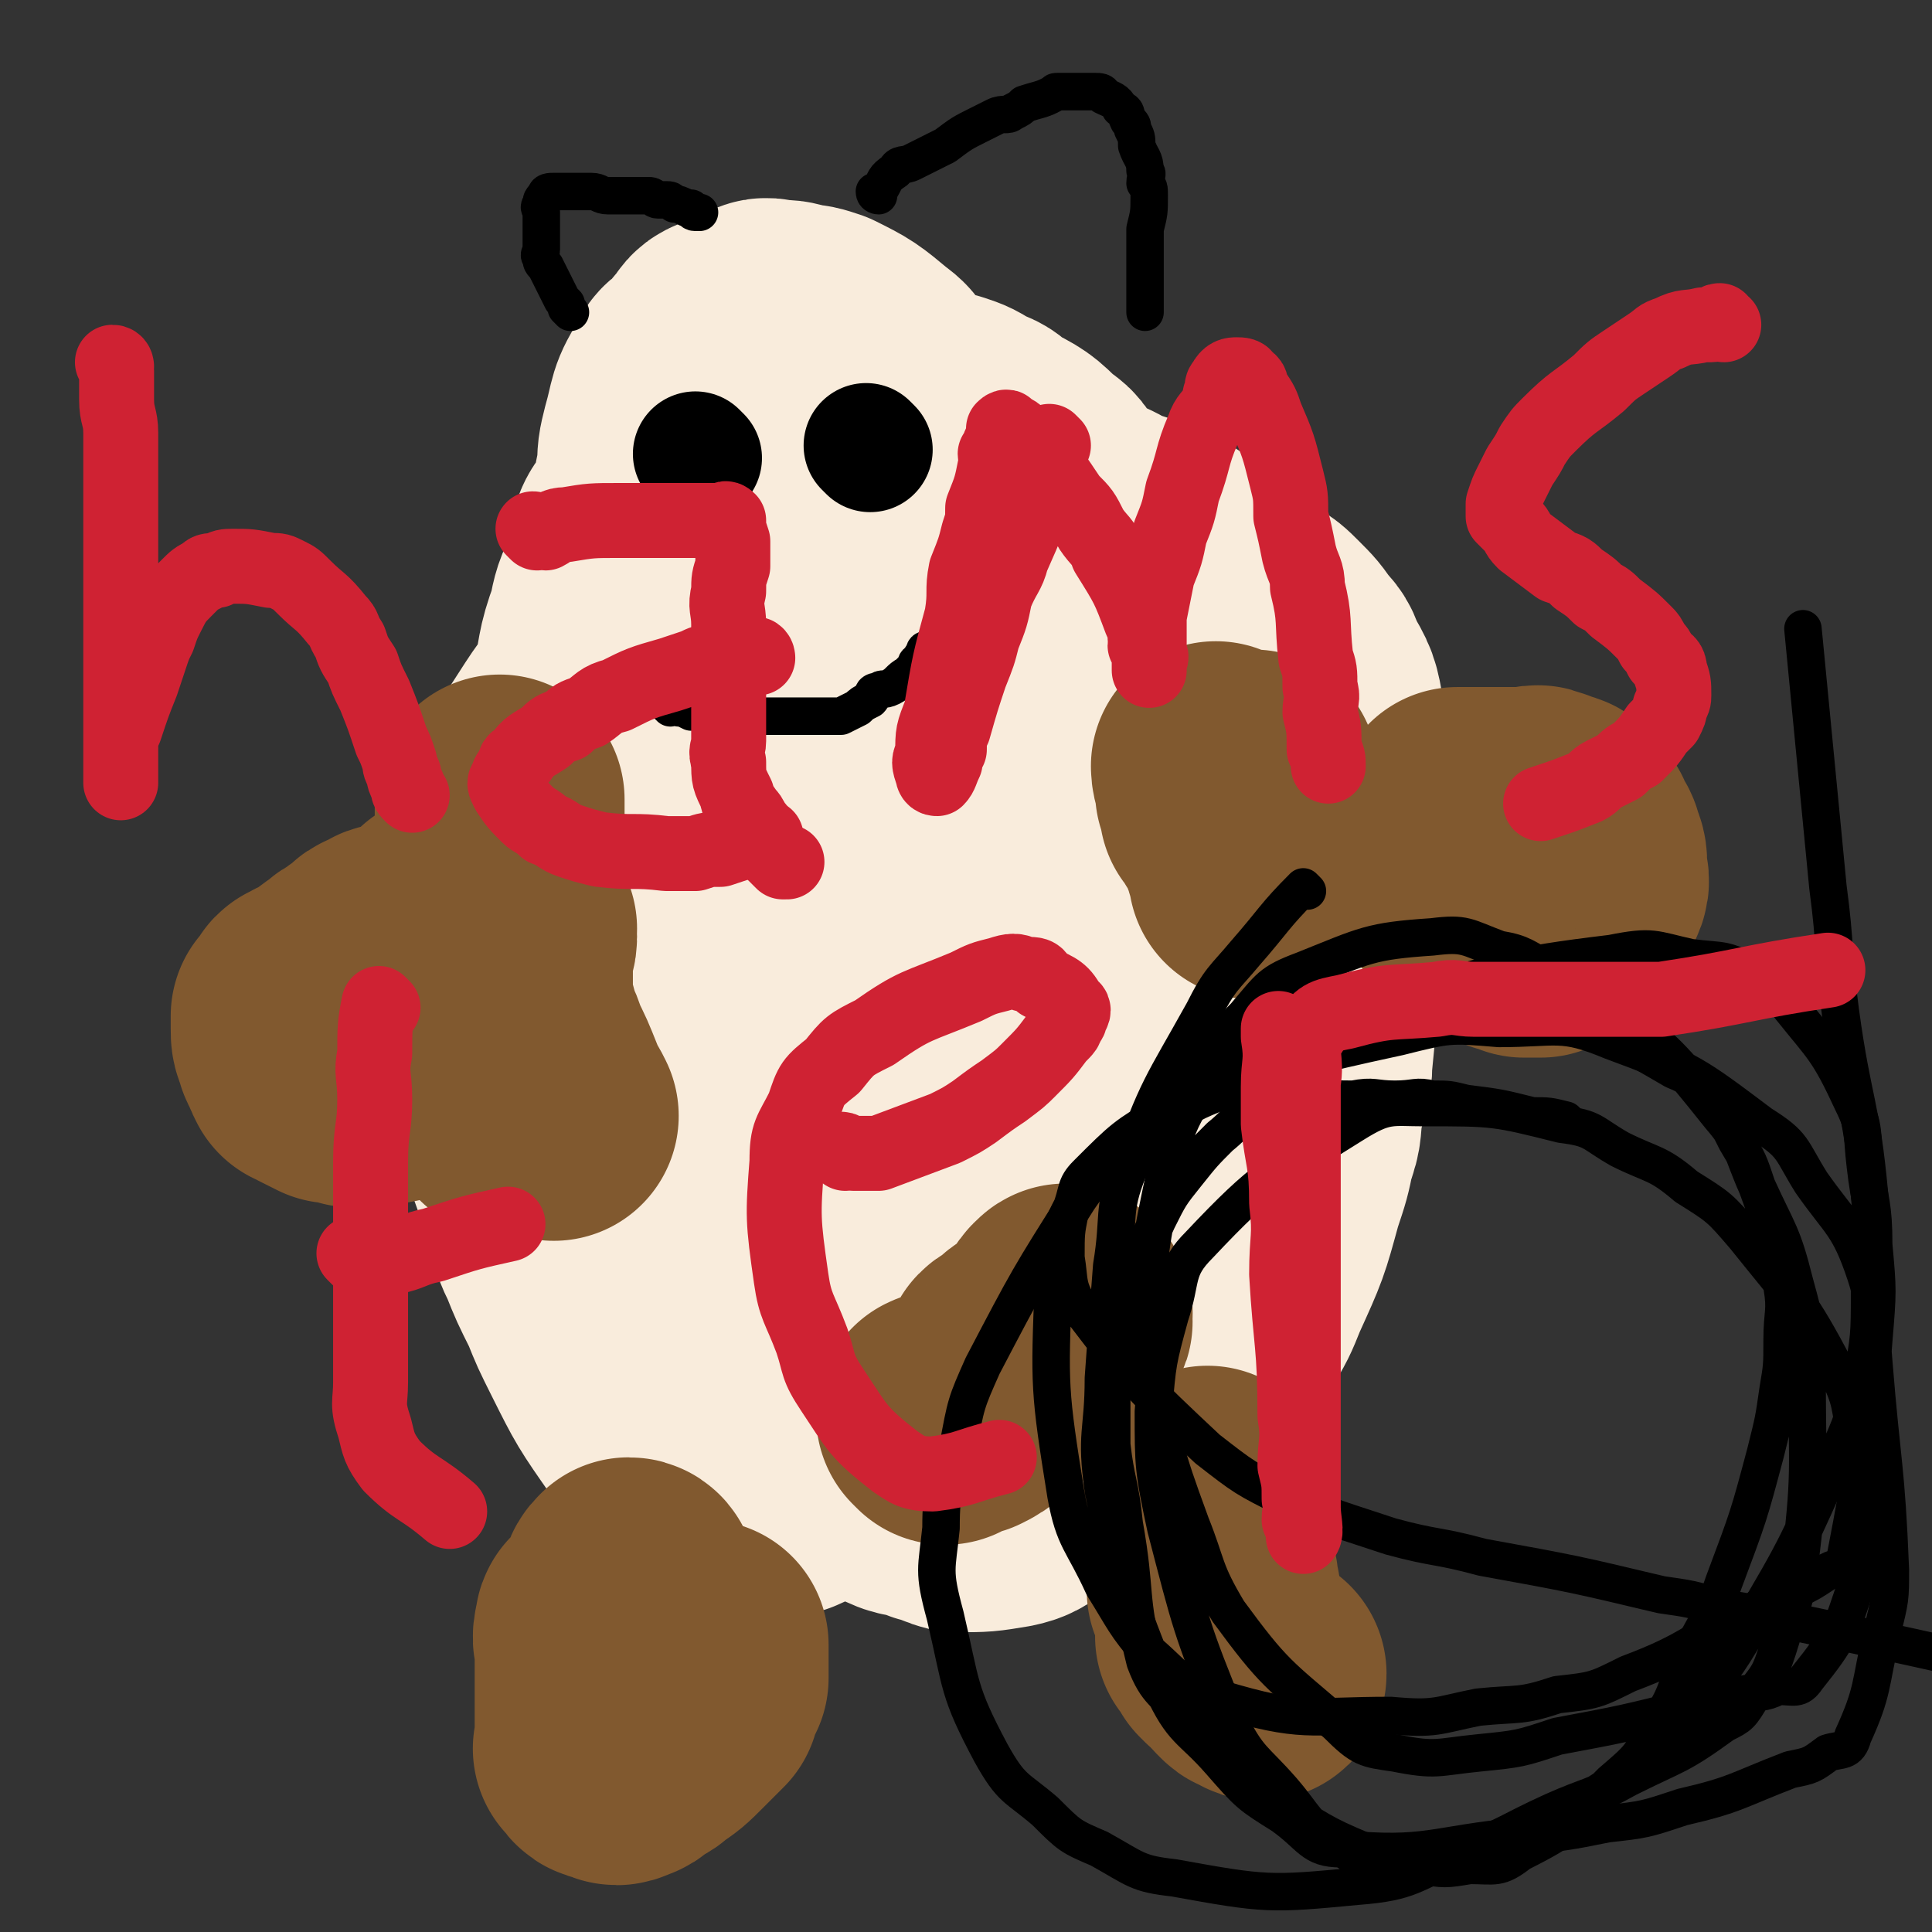
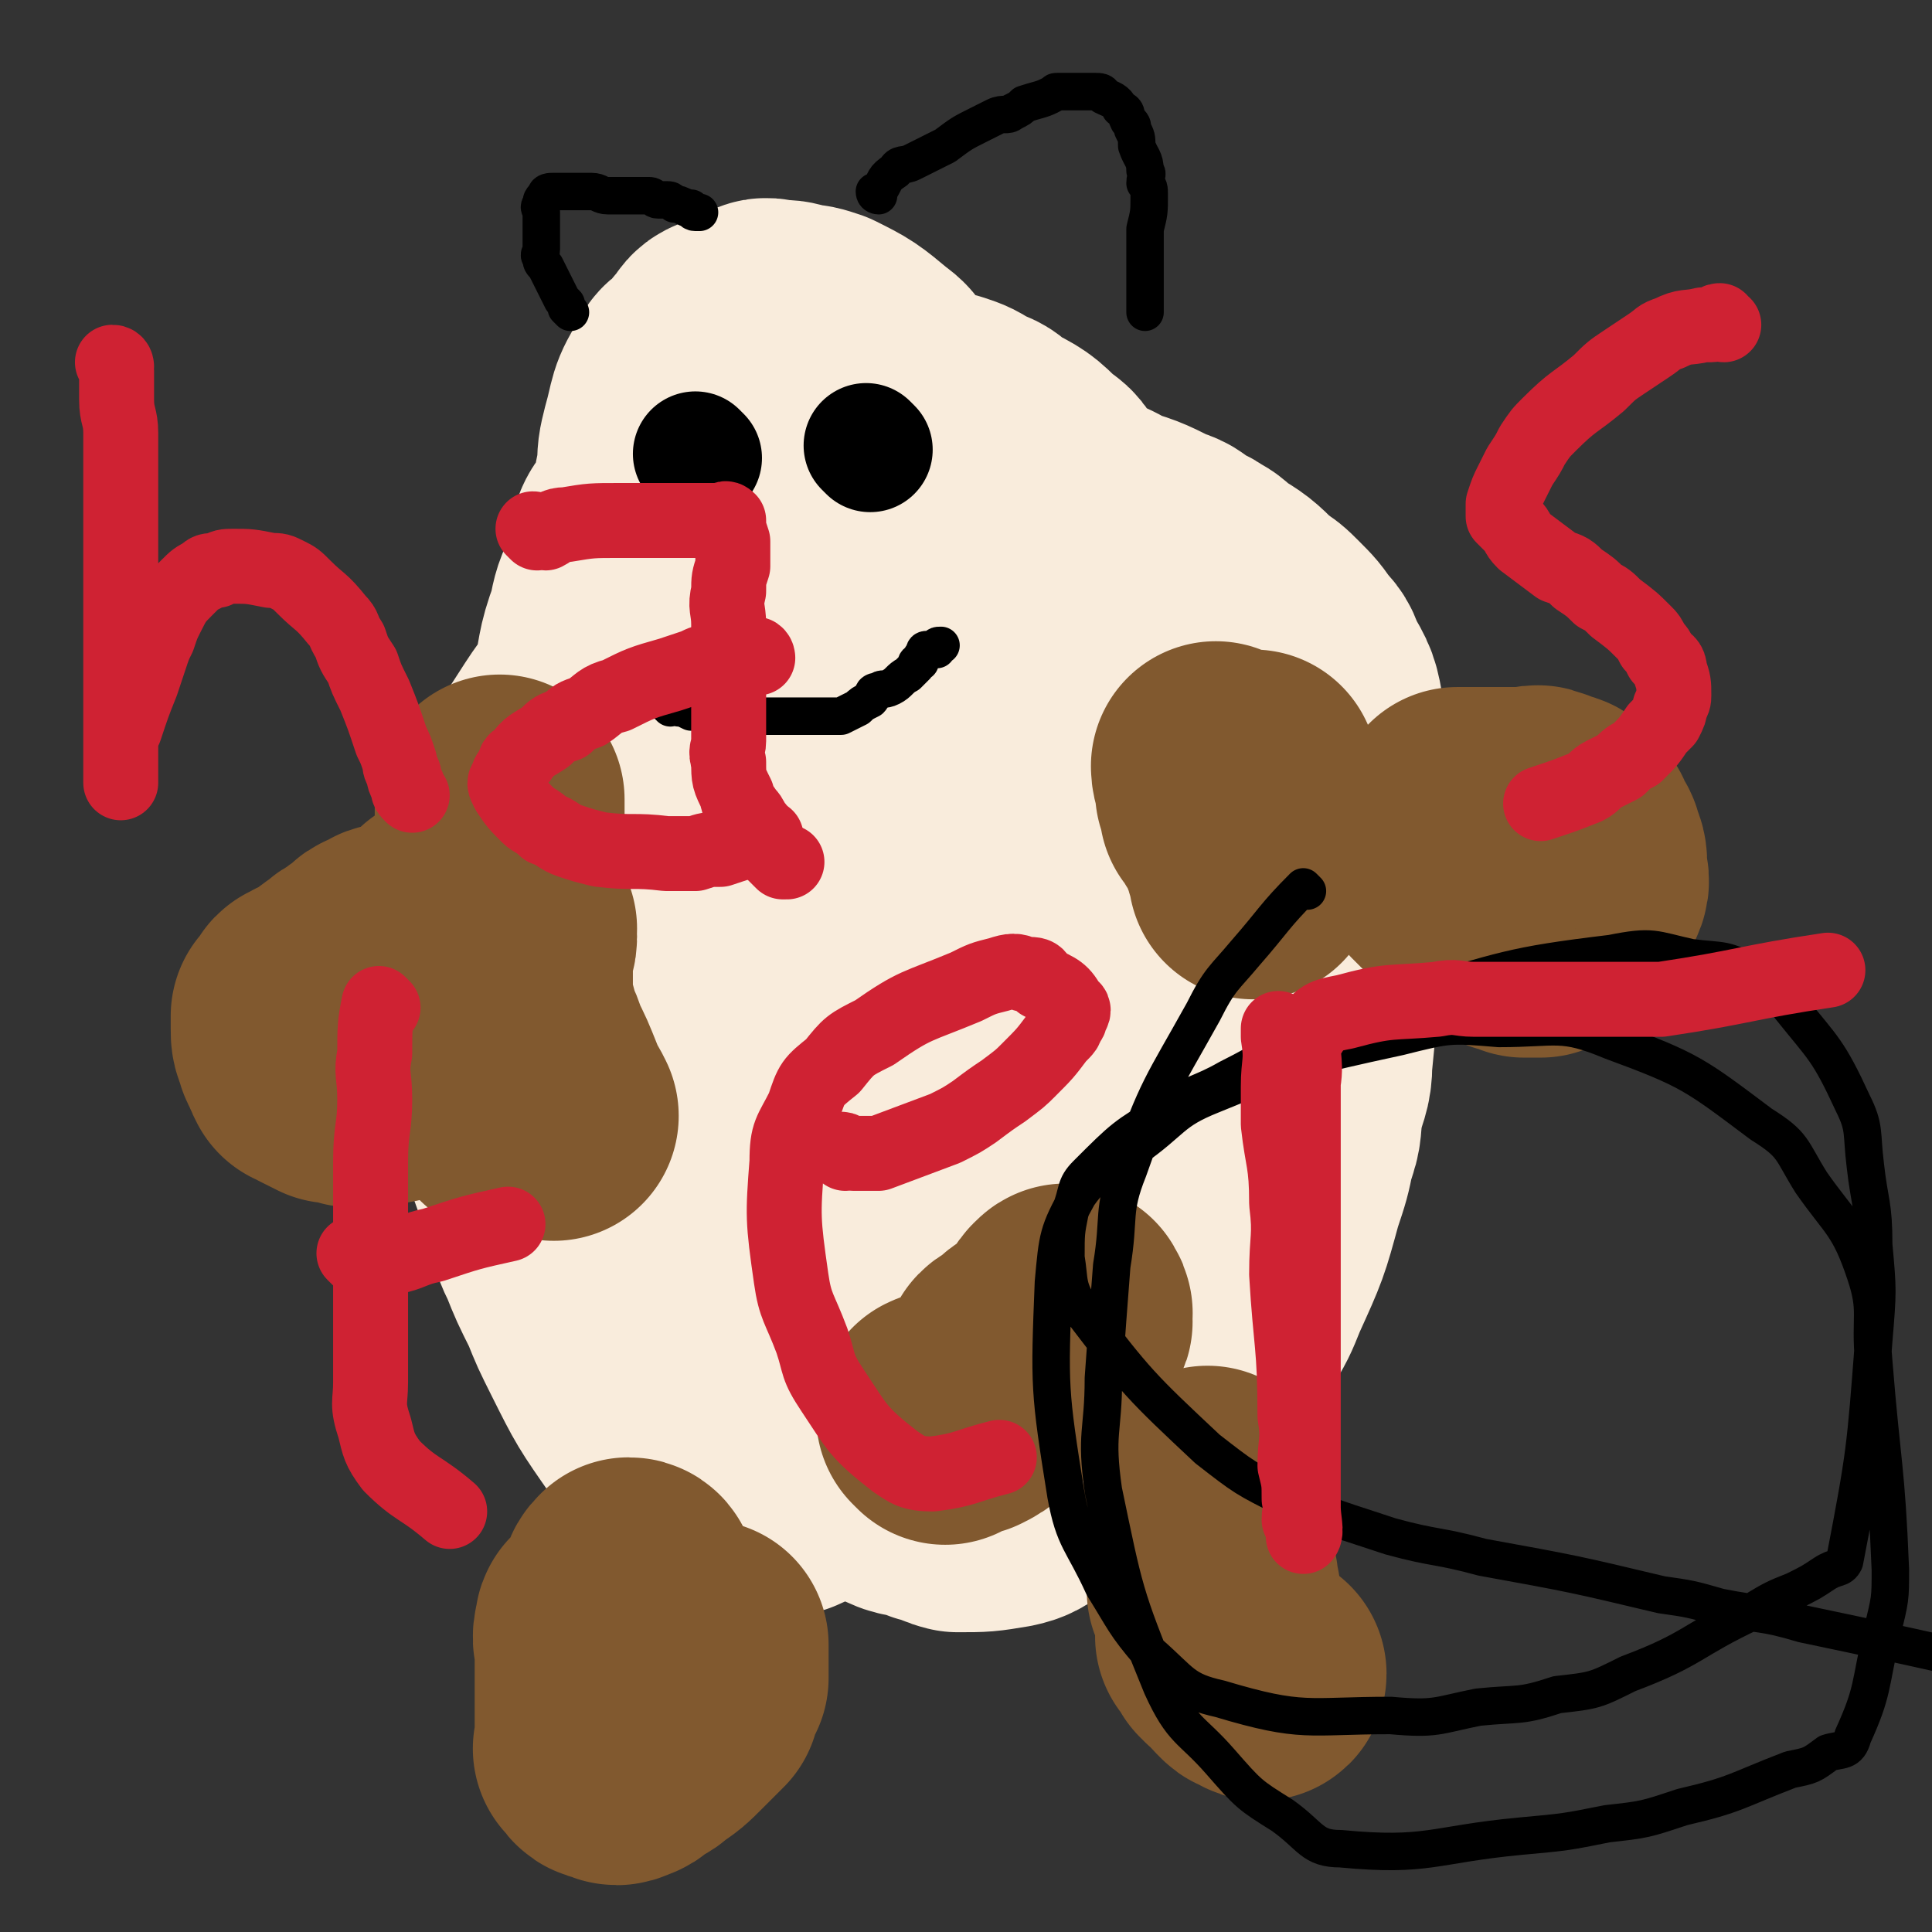
<svg xmlns="http://www.w3.org/2000/svg" viewBox="0 0 464 464" version="1.1">
  <rect x="0" y="0" width="464" height="464" fill="#333333" stroke="none" />
  <g fill="none" stroke="#F9ECDC" stroke-width="60" stroke-linecap="round" stroke-linejoin="round">
    <path d="M188,217c0,0 -1,-1 -1,-1 " />
    <path d="M260,141c0,0 0,-1 -1,-1 -5,2 -5,3 -10,5 " />
    <path d="M203,183c0,0 0,-1 -1,-1 -1,0 -1,1 -2,2 -5,2 -5,1 -9,4 -4,1 -4,2 -6,4 -4,2 -4,2 -6,5 -4,3 -4,3 -6,7 -7,8 -7,8 -12,18 -3,4 -2,5 -4,10 -3,4 -3,4 -5,9 -3,4 -3,4 -4,9 -3,8 -4,8 -3,17 0,6 2,6 6,12 2,4 2,4 6,9 2,3 2,3 6,6 6,4 6,4 13,7 3,1 4,1 8,2 5,0 5,0 10,0 5,-1 5,-1 10,-1 10,-2 10,-2 20,-4 6,-2 6,-2 12,-4 7,-2 7,-2 12,-4 6,-3 7,-3 11,-7 9,-8 9,-9 16,-18 4,-5 3,-5 5,-10 3,-5 3,-5 4,-9 2,-5 2,-5 2,-9 1,-10 1,-10 0,-19 0,-5 0,-5 -1,-10 -1,-4 -1,-4 -3,-8 -3,-8 -2,-8 -6,-15 -1,-4 -1,-4 -4,-7 -3,-5 -3,-5 -7,-8 -3,-4 -3,-4 -8,-7 -6,-5 -6,-5 -14,-9 -2,-2 -3,-1 -6,-2 -2,-1 -2,-2 -5,-2 -2,-1 -2,-1 -4,0 -7,0 -7,0 -12,2 -5,1 -5,1 -8,3 -5,2 -5,1 -9,4 -5,3 -5,3 -8,7 -8,7 -8,7 -14,15 -4,4 -4,5 -6,10 -3,5 -3,5 -4,10 -2,5 -3,5 -3,10 -2,11 -2,11 -2,22 -1,6 0,6 1,13 1,6 1,6 3,12 1,5 0,5 3,11 3,8 4,8 9,16 2,3 2,3 5,6 2,2 2,2 5,4 3,2 3,2 7,3 10,0 10,0 21,-2 5,-1 5,-2 11,-4 7,-4 7,-3 13,-7 7,-4 8,-4 13,-9 12,-11 12,-11 22,-22 6,-6 5,-7 9,-13 4,-7 4,-7 7,-14 3,-7 3,-7 5,-13 4,-12 5,-12 7,-24 1,-5 1,-5 0,-10 0,-5 1,-5 -1,-10 -1,-5 -1,-5 -4,-10 -3,-7 -3,-8 -8,-14 -2,-3 -2,-3 -5,-6 -2,-3 -2,-3 -6,-5 -3,-3 -3,-3 -8,-5 -8,-5 -8,-5 -18,-8 -3,-2 -3,-2 -7,-2 -3,-1 -3,0 -7,0 -4,0 -4,-1 -7,0 -11,1 -11,0 -21,3 -6,1 -6,1 -10,4 -6,2 -6,2 -11,6 -5,3 -6,3 -9,7 -10,10 -10,10 -17,21 -4,5 -4,5 -6,11 -3,5 -3,5 -5,11 -3,5 -3,5 -4,11 -3,10 -4,10 -5,21 -1,5 0,5 0,10 0,5 -1,5 0,10 0,4 0,4 2,9 3,10 2,10 7,20 2,4 3,4 6,8 3,3 2,4 6,7 6,5 6,5 14,9 4,2 4,2 10,3 6,0 6,0 13,0 6,-1 6,-1 12,-2 13,-4 13,-4 26,-9 7,-3 7,-3 13,-7 6,-4 6,-4 11,-8 5,-4 6,-4 9,-8 7,-8 7,-8 12,-17 3,-4 2,-5 3,-9 2,-5 2,-5 2,-10 1,-6 1,-6 -1,-11 -2,-11 -2,-11 -6,-22 -1,-5 -1,-5 -3,-9 -1,-5 -2,-5 -4,-9 -2,-5 -1,-5 -4,-9 -4,-8 -4,-9 -10,-16 -2,-4 -3,-4 -7,-7 -3,-3 -3,-3 -7,-5 -2,-2 -2,-3 -6,-4 -4,-2 -4,-2 -10,-3 -2,-1 -3,-1 -5,0 -4,1 -4,1 -7,3 -5,2 -6,1 -10,4 -11,8 -11,8 -20,18 -5,5 -5,6 -8,12 -4,6 -4,6 -7,13 -3,6 -3,6 -5,12 -3,10 -4,10 -5,21 -1,5 0,5 1,10 0,4 0,4 2,8 1,3 1,4 4,7 3,4 3,5 9,7 5,1 6,0 13,-1 8,-2 8,-3 16,-6 8,-4 8,-4 16,-8 12,-8 13,-8 24,-16 5,-4 5,-4 8,-8 3,-3 3,-3 5,-6 2,-3 3,-3 3,-5 2,-5 1,-5 1,-9 1,-1 1,-1 0,-2 0,-2 0,-2 -1,-3 0,-1 0,-1 -2,-1 -4,-1 -4,-1 -9,-1 -3,0 -3,0 -7,1 -3,1 -3,2 -7,4 -3,2 -3,2 -7,5 -6,7 -6,7 -12,15 -3,3 -2,3 -4,7 -2,2 -2,2 -3,5 -2,5 -2,5 -3,11 -1,2 -1,2 0,5 0,2 0,3 2,5 1,2 2,3 5,4 6,2 6,2 13,2 6,-1 6,-2 11,-4 7,-3 7,-4 13,-7 7,-4 7,-4 12,-8 9,-7 9,-7 17,-15 3,-3 3,-4 5,-7 2,-3 2,-3 2,-6 1,-4 2,-4 1,-7 -1,-7 -1,-8 -4,-14 -1,-4 -2,-3 -4,-6 -1,-3 -1,-3 -3,-5 -2,-3 -2,-3 -5,-5 -5,-5 -5,-6 -12,-10 -3,-3 -4,-2 -8,-4 -3,-2 -3,-2 -7,-4 -3,-2 -3,-2 -7,-3 -4,-2 -5,-2 -10,-3 -2,-1 -2,-2 -4,-2 -3,-1 -3,0 -5,0 -4,-1 -3,-2 -6,-2 -7,-1 -7,-1 -13,-1 -4,0 -4,-1 -7,0 -4,0 -4,1 -7,2 -3,1 -4,0 -6,2 -8,4 -8,4 -14,10 -5,3 -5,4 -9,8 -5,4 -5,4 -9,8 -5,4 -5,4 -8,9 -7,8 -7,9 -13,18 -3,4 -3,4 -5,9 -2,4 -2,4 -4,9 -2,4 -2,4 -3,8 -2,8 -3,8 -3,17 -1,6 0,6 1,12 0,6 1,6 2,12 1,6 1,6 3,13 3,12 4,12 8,25 2,6 1,6 4,12 2,5 2,5 5,11 2,5 2,5 5,11 5,10 5,10 12,20 3,4 3,4 7,8 2,3 2,3 5,6 2,1 2,2 5,3 7,0 8,1 15,-1 7,-3 7,-5 14,-9 7,-5 7,-5 14,-10 6,-6 6,-6 12,-11 10,-11 10,-11 20,-21 5,-5 5,-5 9,-10 4,-5 5,-5 8,-9 4,-5 4,-5 7,-9 5,-8 5,-8 9,-15 2,-4 2,-4 3,-7 2,-4 2,-4 2,-8 1,-9 1,-9 1,-17 0,-5 0,-5 -1,-10 0,-5 -1,-5 -2,-9 -1,-5 0,-5 -2,-9 -2,-7 -2,-7 -5,-14 -1,-3 -1,-3 -3,-6 -1,-3 -1,-3 -3,-5 -1,-3 -1,-3 -4,-5 -5,-6 -5,-5 -12,-10 -2,-2 -2,-3 -6,-4 -2,-2 -2,-1 -6,-2 -2,-1 -2,-1 -5,-1 -5,-1 -5,-1 -10,0 -4,0 -4,1 -7,2 -5,1 -5,1 -8,3 -5,2 -5,1 -9,5 -10,8 -11,8 -19,18 -5,5 -5,5 -9,12 -5,6 -5,6 -8,14 -3,6 -3,7 -5,14 -5,15 -5,15 -8,30 -2,6 -1,6 -1,13 -1,5 -1,5 0,11 0,5 0,5 2,11 3,10 3,11 9,21 2,4 3,4 6,8 2,3 2,3 6,7 3,2 3,3 7,5 8,4 8,5 17,8 4,1 4,0 9,1 4,0 4,0 9,0 5,-1 5,-1 10,-3 11,-5 12,-5 22,-11 7,-4 7,-5 12,-10 6,-5 6,-5 11,-10 5,-5 5,-5 8,-10 7,-9 7,-9 12,-17 3,-4 3,-4 4,-8 2,-4 2,-4 3,-8 2,-4 2,-4 2,-8 1,-8 1,-8 1,-15 0,-4 0,-4 -1,-7 -1,-5 -1,-5 -3,-9 -3,-8 -3,-8 -7,-15 -1,-4 -2,-4 -4,-7 -2,-3 -1,-3 -4,-6 -1,-3 -2,-3 -4,-5 -4,-5 -3,-5 -8,-9 -1,-2 -1,-2 -4,-3 -2,-2 -3,-2 -6,-3 -3,-2 -2,-3 -6,-3 -5,-2 -5,-1 -11,-1 -2,0 -2,0 -5,1 -3,1 -3,0 -7,2 -3,2 -3,2 -5,5 -9,8 -9,8 -16,18 -5,5 -5,6 -9,12 -5,6 -5,6 -9,13 -4,6 -4,6 -7,14 -6,13 -6,14 -10,28 -2,6 -2,6 -3,13 -2,5 -2,5 -2,11 -1,6 -1,6 0,12 1,9 1,9 4,18 1,4 1,4 4,8 1,3 1,3 4,6 2,3 2,3 6,6 8,7 8,7 17,14 3,2 3,3 8,5 3,1 3,0 7,2 3,0 2,1 6,2 6,0 6,0 12,-1 5,-1 4,-3 8,-4 5,-3 5,-2 9,-4 5,-3 5,-3 8,-5 8,-6 9,-6 15,-12 4,-4 4,-4 6,-8 4,-5 4,-5 6,-10 3,-5 3,-5 5,-10 5,-11 5,-11 8,-22 2,-6 2,-6 3,-11 2,-5 1,-5 2,-10 1,-5 2,-5 2,-10 1,-10 1,-10 1,-20 0,-5 0,-5 0,-10 0,-5 0,-5 0,-9 0,-5 1,-5 0,-9 -1,-8 -1,-8 -3,-16 -1,-4 -1,-5 -3,-8 -2,-4 -2,-3 -5,-6 -2,-3 -2,-4 -5,-6 -4,-4 -4,-4 -10,-7 -2,-2 -2,-2 -5,-2 -3,-1 -3,-1 -7,-1 -4,-1 -4,-2 -9,-1 -10,0 -10,1 -21,3 -6,1 -6,2 -12,4 -5,2 -6,2 -11,4 -7,2 -7,2 -13,5 -12,6 -12,6 -22,13 -6,4 -6,4 -10,9 -5,5 -5,5 -8,11 -4,5 -4,5 -6,11 -5,10 -5,10 -8,21 -2,5 -1,5 -1,11 0,6 -1,6 1,12 3,12 3,12 9,24 2,5 2,4 6,9 7,8 6,9 15,16 8,6 8,5 18,10 4,1 4,1 9,2 4,0 5,0 10,-1 6,-2 6,-3 11,-6 14,-9 14,-9 26,-18 6,-5 6,-5 11,-10 6,-6 6,-6 10,-11 4,-5 4,-5 7,-10 7,-11 7,-11 12,-22 3,-6 2,-6 4,-11 2,-6 3,-6 4,-12 2,-6 2,-6 3,-11 2,-9 3,-9 4,-18 1,-4 1,-4 1,-8 1,-4 0,-4 0,-7 0,-4 1,-4 0,-7 -1,-6 -1,-6 -4,-11 -1,-3 -1,-3 -3,-5 -2,-3 -2,-3 -5,-6 -2,-2 -2,-2 -5,-4 -4,-4 -4,-4 -9,-7 -2,-2 -2,-2 -4,-3 -1,-1 -2,-1 -4,-2 -2,-2 -2,-2 -5,-3 -6,-3 -6,-3 -13,-5 -3,-2 -3,-2 -7,-3 -3,-1 -3,-1 -7,-2 -2,-1 -3,-1 -6,-1 -5,-1 -5,-1 -11,-1 -2,0 -2,0 -4,1 -4,0 -4,1 -7,1 -3,0 -4,-1 -6,0 -8,1 -8,2 -15,4 -4,1 -5,0 -8,2 -4,1 -4,1 -6,3 -6,3 -6,3 -11,7 -3,2 -3,2 -5,4 -6,5 -6,5 -10,11 -3,3 -2,3 -4,7 -4,7 -4,7 -7,14 -2,3 -2,3 -3,7 -2,3 -1,3 -2,7 -2,5 -2,5 -4,11 -1,2 -1,2 -1,4 -1,2 -1,2 -1,4 -1,1 -1,1 -1,3 -1,1 -1,1 -1,3 0,0 0,0 0,1 -1,0 -1,0 -1,0 -1,-1 0,-1 0,-2 -1,-1 -1,-1 -1,-2 -1,-2 0,-2 0,-3 0,-3 -1,-3 0,-5 0,-7 1,-7 2,-13 0,-4 0,-4 1,-7 1,-4 1,-4 2,-8 1,-4 1,-4 2,-8 2,-8 1,-8 4,-16 1,-5 1,-5 3,-9 1,-5 0,-5 2,-9 1,-5 2,-4 5,-8 3,-6 3,-6 7,-11 1,-3 1,-3 4,-5 1,-2 2,-2 4,-3 2,-2 1,-3 4,-4 4,-3 4,-2 9,-4 2,-1 2,-1 4,-1 3,-1 3,-2 6,-2 3,0 4,0 8,1 8,1 8,1 16,3 4,1 4,1 8,2 3,1 3,1 6,3 3,1 3,1 5,3 6,3 6,3 10,7 3,2 3,2 4,5 2,2 2,2 3,5 2,2 2,2 2,5 2,7 2,7 3,14 1,4 1,4 0,8 0,4 0,4 -1,9 0,5 0,5 -2,10 -3,10 -3,10 -8,20 -2,5 -3,4 -6,9 -2,4 -2,4 -5,8 -2,3 -3,3 -6,6 -4,4 -3,4 -7,9 -2,1 -2,1 -4,3 -2,1 -2,1 -3,2 -2,0 -2,1 -4,1 -6,-1 -7,-1 -12,-2 -4,-1 -4,-1 -6,-3 -4,-2 -3,-3 -6,-5 -3,-3 -4,-2 -6,-5 -5,-5 -5,-6 -9,-11 -2,-3 -2,-3 -3,-6 -2,-4 -3,-4 -4,-7 -3,-8 -2,-8 -4,-15 -1,-4 -1,-4 -2,-8 -1,-5 -2,-5 -2,-9 -1,-5 -1,-5 -1,-9 -1,-9 -1,-9 -1,-17 -1,-5 -1,-5 0,-9 0,-4 0,-4 1,-8 0,-4 0,-4 1,-8 2,-7 1,-7 5,-13 1,-3 2,-2 4,-4 1,-2 1,-2 3,-4 1,-2 1,-2 4,-3 3,-2 3,-2 7,-3 1,-1 2,0 4,0 2,0 2,0 5,1 2,0 2,0 5,1 6,3 6,3 12,8 3,2 2,3 5,6 2,3 2,3 4,7 1,3 1,3 3,7 1,6 2,6 3,13 0,3 0,3 0,7 0,3 0,3 0,7 -1,3 -1,3 -1,6 -2,6 -2,6 -3,12 -1,2 -1,2 -2,5 -1,2 -1,2 -2,5 -1,2 -2,2 -2,4 -2,3 -2,3 -3,7 -1,1 -1,1 -1,2 -1,1 -1,1 -2,3 -1,0 -1,0 -1,1 -1,1 -1,1 -2,2 -1,0 -1,0 -2,0 -1,0 -1,0 -1,0 -1,-1 -2,0 -2,-1 -3,-3 -3,-3 -4,-6 -2,-2 -1,-2 -2,-4 -1,-1 -1,-1 -1,-2 -2,-3 -2,-3 -2,-6 -1,-5 -1,-5 -1,-9 -1,-2 -1,-2 0,-3 0,-4 0,-4 1,-7 0,-3 0,-3 1,-5 1,-5 1,-5 3,-9 0,-2 0,-2 1,-3 0,-2 1,-2 2,-3 0,-1 0,-1 1,-2 0,-2 0,-2 2,-3 0,-1 0,-1 1,-1 0,-1 0,-1 1,-1 0,0 0,0 1,0 2,1 2,0 5,2 2,1 2,1 4,3 2,2 2,2 5,5 " />
  </g>
  <g fill="none" stroke="#81592F" stroke-width="60" stroke-linecap="round" stroke-linejoin="round">
    <path d="M123,223c0,0 -1,-1 -1,-1 0,1 1,1 1,3 0,2 -1,2 -1,5 0,1 0,1 0,2 0,1 0,1 0,3 0,4 0,4 0,9 0,1 0,1 0,3 0,1 0,1 0,2 0,3 0,3 0,6 0,2 0,2 0,5 0,0 0,0 0,1 0,1 0,1 0,2 0,0 0,0 0,1 0,1 0,1 0,2 0,0 0,1 0,1 0,-2 0,-3 0,-5 0,-1 0,-1 0,-2 0,-3 0,-3 0,-6 0,-3 -1,-3 -1,-5 -1,-5 -1,-5 -1,-10 0,-2 0,-2 0,-3 0,-4 0,-4 0,-7 0,-2 0,-2 0,-3 0,-5 0,-5 0,-9 0,-2 0,-2 0,-3 0,-3 0,-3 0,-6 0,-2 0,-2 0,-4 0,-1 0,-1 0,-2 0,-1 0,-1 0,-2 0,-1 0,-1 0,-1 0,-2 0,-2 0,-3 0,-1 0,-1 0,-1 0,-1 0,-1 0,-1 0,-1 0,-2 0,-2 0,0 0,0 0,1 0,4 0,4 0,9 0,4 0,4 0,8 0,2 0,2 0,4 0,4 0,4 0,8 0,6 0,6 1,13 0,3 0,3 1,6 1,3 1,3 2,7 1,2 1,2 2,5 2,4 2,4 4,9 0,1 0,1 1,3 1,1 1,1 2,3 " />
    <path d="M227,341c0,0 -1,-1 -1,-1 2,-1 3,0 6,-1 2,-1 2,-1 3,-2 3,-2 2,-2 4,-3 4,-3 4,-3 7,-5 2,-2 1,-2 2,-3 2,-2 2,-1 3,-2 1,-1 1,-1 1,-1 2,-2 2,-2 3,-4 1,-1 0,-1 0,-1 1,-1 1,0 1,0 1,-1 0,-1 0,-1 0,-1 1,-2 0,-2 0,-1 0,-1 -1,0 -1,1 0,1 -2,3 -1,1 -1,1 -3,3 -1,1 0,1 -2,2 0,0 -1,0 -2,1 0,0 0,0 -1,1 -1,1 0,1 -2,2 0,0 0,-1 -1,0 0,0 0,0 0,1 " />
    <path d="M293,185c0,0 -1,-1 -1,-1 0,2 1,3 1,6 1,2 1,2 1,4 1,1 1,1 2,3 2,3 2,3 3,6 1,1 1,1 1,2 1,0 0,0 0,1 1,0 1,0 1,1 1,1 0,1 0,2 0,0 0,1 0,1 0,-1 0,-1 0,-2 0,-3 0,-3 0,-5 0,-1 0,-1 0,-2 0,-2 0,-2 0,-4 0,-1 0,-1 0,-2 0,-1 0,-1 0,-1 0,-1 0,-1 0,-2 0,-1 0,-1 0,-2 0,-1 0,-1 0,-1 0,-1 0,-1 0,-1 0,-1 0,-1 0,-1 0,-1 0,-1 0,-1 " />
  </g>
  <g fill="none" stroke="#000000" stroke-width="30" stroke-linecap="round" stroke-linejoin="round">
    <path d="M168,110c0,0 -1,-1 -1,-1 " />
    <path d="M209,108c0,0 -1,-1 -1,-1 " />
  </g>
  <g fill="none" stroke="#000000" stroke-width="9" stroke-linecap="round" stroke-linejoin="round">
    <path d="M161,170c0,0 -1,-1 -1,-1 1,0 1,0 3,1 1,0 1,0 3,1 1,0 1,-1 3,0 1,0 1,1 3,1 3,0 3,0 6,0 1,0 1,0 3,0 1,0 1,0 3,0 1,0 1,0 3,0 2,0 2,0 5,0 0,0 0,0 1,0 1,0 1,0 2,0 0,0 0,0 1,0 1,0 1,0 2,0 1,0 1,0 2,0 1,0 1,0 2,0 2,-1 2,-1 4,-2 1,-1 1,-1 3,-2 1,-1 0,-2 2,-2 1,-1 1,0 3,-1 2,-1 2,-2 4,-3 1,-1 1,-1 2,-2 0,-1 0,-1 1,-1 0,-1 0,-1 1,-2 0,-1 0,-1 1,-1 0,0 0,0 1,0 0,0 0,0 1,0 0,-1 0,-1 1,-1 " />
  </g>
  <g fill="none" stroke="#81592F" stroke-width="9" stroke-linecap="round" stroke-linejoin="round">
-     <path d="M91,218c0,0 0,-1 -1,-1 0,0 0,1 -1,2 -1,1 -1,1 -2,2 -3,2 -3,2 -6,5 -2,1 -2,1 -4,3 -2,1 -2,1 -4,3 -2,1 -1,2 -3,4 -3,3 -4,2 -7,6 -1,1 -1,1 -2,3 -1,1 -1,1 -2,2 -1,1 -1,1 -1,2 -1,1 -1,1 -2,3 0,0 0,0 0,1 0,0 0,0 1,1 1,0 1,0 2,0 1,0 1,0 2,0 3,0 3,0 6,0 2,-1 2,-2 4,-2 2,-1 2,0 4,-1 2,-1 1,-2 3,-3 3,-3 3,-3 7,-5 2,-2 2,-2 4,-3 1,-2 1,-2 3,-3 2,-2 2,-2 4,-3 3,-3 3,-3 7,-5 1,-1 1,-1 3,-2 1,-1 1,-1 3,-2 0,-1 0,-1 1,-1 1,-2 1,-2 3,-3 0,-1 0,-1 1,-1 0,-1 1,0 1,0 -1,0 -1,-1 -2,0 -1,0 -1,0 -2,1 -1,0 -1,0 -1,1 -1,0 -1,0 -2,1 -2,1 -2,1 -3,3 -2,1 -1,2 -2,4 -1,3 -1,3 -2,6 " />
-   </g>
+     </g>
  <g fill="none" stroke="#81592F" stroke-width="60" stroke-linecap="round" stroke-linejoin="round">
    <path d="M101,227c0,0 0,-1 -1,-1 0,0 0,1 0,1 -1,0 -1,0 -2,0 -1,0 -1,0 -1,0 -3,1 -3,0 -5,2 -2,0 -2,1 -3,2 -2,1 -2,1 -3,2 -2,1 -2,1 -3,2 -3,2 -3,2 -5,4 -1,0 -1,0 -2,1 -1,0 -1,0 -2,1 -1,0 -1,0 -1,1 -1,1 -1,1 -2,2 0,0 0,0 0,1 0,0 0,0 0,1 0,0 0,0 0,1 0,2 0,2 1,4 0,1 0,1 1,2 0,1 0,1 1,3 0,0 1,0 2,1 2,1 2,1 4,2 1,0 1,-1 3,0 1,0 1,1 2,1 4,0 4,0 9,-1 2,-1 2,-2 5,-2 2,-1 2,-1 4,-1 2,-2 2,-2 5,-3 1,-1 1,-1 3,-2 3,-2 3,-2 6,-4 0,-1 1,-1 1,-1 1,-3 0,-3 1,-5 0,-2 0,-2 1,-4 0,-1 0,-1 1,-2 0,-1 0,-1 0,-2 -1,-2 -1,-2 -1,-4 -1,-3 -1,-3 -2,-5 -1,-1 -1,-1 -2,-1 -1,-1 -1,-1 -1,-1 -1,-1 -1,-1 -2,-1 -2,-1 -2,0 -3,0 -1,0 -1,0 -2,0 -1,0 -1,-1 -1,0 -1,1 -1,1 -2,3 " />
    <path d="M347,210c0,0 -1,-1 -1,-1 0,0 1,1 2,2 1,1 1,1 2,2 2,1 2,1 3,2 1,1 1,1 2,2 2,1 2,1 3,2 2,1 2,1 3,3 1,0 1,0 2,1 1,0 1,0 1,0 1,0 1,0 2,1 1,0 1,0 2,0 1,0 1,0 1,0 1,0 1,0 1,0 1,-1 1,-1 2,-1 1,-1 1,-1 1,-1 1,-1 1,-1 2,-2 2,-2 2,-2 3,-4 1,-1 1,-1 1,-1 0,-1 0,-1 0,-1 0,-1 1,-1 1,-1 1,-2 0,-2 0,-3 0,-1 0,-1 0,-2 0,-2 0,-2 -1,-4 0,-1 0,-1 -1,-2 -1,-3 -1,-3 -3,-5 -1,-1 -1,-1 -3,-1 -1,-1 -1,-1 -2,-1 -1,-1 -1,0 -3,0 -3,0 -3,0 -7,0 -1,0 -1,0 -3,0 -1,0 -1,0 -2,0 0,0 0,0 -1,0 -1,0 -1,0 -3,0 0,0 0,0 -1,0 " />
    <path d="M152,381c0,0 0,-1 -1,-1 -1,1 -1,1 -1,3 -1,0 0,0 0,1 -2,2 -2,2 -4,5 -1,0 -1,0 -1,1 -1,0 -1,0 -1,1 -1,3 0,3 0,6 0,2 0,2 0,3 0,1 0,1 0,2 0,4 0,4 0,7 0,3 0,3 0,5 0,1 0,1 0,2 0,2 0,2 0,3 0,1 -1,1 0,1 1,2 1,2 3,2 1,1 1,1 3,0 1,0 1,-1 3,-2 1,-1 1,0 3,-2 3,-2 3,-2 6,-5 0,0 0,0 1,-1 1,-1 1,-1 3,-3 0,0 0,0 1,-1 0,-1 0,-1 1,-3 0,-1 0,0 1,-2 0,0 0,-1 0,-2 0,0 0,0 0,-1 0,-1 0,-1 0,-3 0,0 0,0 0,0 0,-1 0,-1 0,-1 0,-1 0,-1 0,-1 " />
    <path d="M291,359c0,0 -1,-1 -1,-1 0,0 0,1 0,2 1,2 0,2 0,5 0,1 0,1 0,2 0,4 0,4 0,8 1,2 1,1 1,4 1,1 0,1 0,3 1,1 1,0 1,2 1,3 1,3 1,7 0,0 0,1 0,2 1,1 1,1 2,3 1,0 1,0 1,1 2,1 2,2 3,3 1,1 1,1 1,1 1,1 1,0 1,0 1,1 1,1 1,1 1,1 1,0 1,0 " />
  </g>
  <g fill="none" stroke="#000000" stroke-width="9" stroke-linecap="round" stroke-linejoin="round">
    <path d="M137,75c0,0 0,0 -1,-1 0,0 0,-1 0,-1 -1,-1 -1,-1 -1,-1 -1,-2 -1,-2 -2,-4 -1,-2 -1,-2 -2,-4 -1,-1 -1,-1 -1,-2 -1,-1 0,-1 0,-2 0,-1 0,-1 0,-2 0,-2 0,-2 0,-4 0,-1 0,-1 0,-1 0,-1 0,-1 0,-2 0,-1 -1,-1 0,-2 0,-1 0,-1 1,-2 0,-1 1,-1 2,-1 1,0 1,0 3,0 1,0 1,0 2,0 1,0 1,0 2,0 1,0 1,0 2,0 2,0 2,1 4,1 1,0 1,0 2,0 1,0 1,0 2,0 1,0 1,0 2,0 2,0 2,0 4,0 1,0 1,1 2,1 1,0 1,0 2,0 1,0 1,0 2,1 1,0 1,0 3,1 0,0 0,0 1,0 0,0 0,1 1,1 0,0 0,0 1,0 " />
    <path d="M211,47c0,0 -1,0 -1,-1 0,0 0,0 1,0 2,-3 1,-3 4,-5 1,-2 2,-1 4,-2 2,-1 2,-1 4,-2 2,-1 2,-1 4,-2 4,-3 4,-3 8,-5 2,-1 2,-1 4,-2 2,-1 3,0 4,-1 2,-1 2,-1 3,-2 3,-1 4,-1 6,-2 2,-1 1,-1 2,-1 1,0 1,0 2,0 1,0 1,0 2,0 1,0 1,0 2,0 1,0 1,0 2,0 1,0 1,0 1,0 1,0 2,0 2,1 2,1 3,1 4,3 2,1 1,1 2,3 1,1 1,1 1,2 1,2 1,2 1,4 1,3 2,3 2,6 1,1 0,1 0,3 1,1 1,1 1,3 0,4 0,4 -1,8 0,2 0,2 0,4 0,1 0,1 0,3 0,1 0,1 0,2 0,2 0,2 0,4 0,0 0,0 0,1 0,0 0,0 0,1 0,0 0,0 0,1 0,1 0,1 0,2 0,0 0,0 0,1 0,0 0,0 0,1 " />
-     <path d="M377,270c0,0 -1,-1 -1,-1 -4,-1 -4,-1 -8,-1 -8,-2 -8,-2 -16,-3 -4,-1 -4,-1 -8,-1 -4,-1 -4,0 -9,0 -5,0 -5,-1 -10,0 -11,0 -11,-1 -22,2 -5,1 -5,3 -10,7 -4,4 -4,4 -8,9 -4,5 -4,5 -7,11 -5,11 -5,11 -9,24 -2,6 -1,7 -2,14 0,8 0,8 0,16 1,9 2,9 3,19 3,17 1,17 5,33 3,8 5,7 9,13 5,6 5,6 10,11 7,6 7,7 14,11 11,7 11,7 23,12 5,2 5,2 10,2 6,1 6,1 12,0 6,0 7,1 12,-3 12,-6 12,-7 22,-17 7,-6 7,-6 11,-14 5,-7 4,-8 8,-17 4,-8 5,-8 8,-17 6,-16 6,-16 10,-31 2,-8 2,-8 3,-15 1,-6 1,-6 1,-12 0,-7 1,-7 0,-13 -2,-13 -2,-13 -6,-24 -2,-6 -2,-6 -5,-11 -3,-6 -3,-6 -7,-10 -3,-4 -3,-5 -8,-7 -12,-7 -12,-7 -25,-12 -6,-3 -6,-2 -13,-3 -8,-1 -8,-2 -17,-1 -9,0 -9,-1 -18,2 -18,5 -18,6 -36,15 -9,4 -10,5 -18,12 -9,8 -9,8 -16,18 -12,19 -12,19 -23,40 -4,9 -4,9 -6,20 -3,9 -4,9 -4,19 -1,10 -2,10 1,21 4,17 3,18 11,33 5,9 6,8 13,14 6,6 6,6 13,9 9,5 9,6 18,7 22,4 23,4 44,2 13,-1 13,-3 25,-8 11,-4 11,-5 22,-10 9,-4 9,-3 18,-8 12,-6 12,-5 23,-13 4,-2 4,-2 7,-7 4,-5 4,-5 6,-11 3,-10 4,-10 5,-19 3,-23 2,-24 2,-46 0,-12 0,-12 -3,-23 -3,-12 -4,-12 -9,-23 -4,-9 -3,-10 -9,-17 -12,-15 -12,-15 -27,-27 -6,-6 -7,-5 -14,-8 -6,-3 -6,-4 -12,-5 -8,-3 -8,-4 -16,-3 -15,1 -16,2 -31,8 -8,3 -8,4 -14,11 -6,6 -5,7 -10,15 -4,8 -5,8 -8,17 -4,20 -5,21 -6,42 0,13 1,13 4,27 3,10 3,10 7,21 4,10 3,11 9,21 11,15 12,15 26,27 6,6 7,6 14,7 10,2 10,1 20,0 10,-1 10,-1 19,-4 16,-3 16,-3 32,-7 6,-1 6,-1 12,-3 5,-1 5,0 9,-2 4,0 5,1 7,-2 8,-10 8,-11 12,-23 3,-8 2,-8 2,-16 0,-9 0,-9 -2,-17 -2,-10 -1,-10 -5,-18 -9,-17 -10,-17 -22,-32 -6,-7 -6,-7 -14,-12 -7,-6 -8,-5 -16,-9 -7,-4 -6,-5 -14,-6 -16,-4 -16,-4 -33,-4 -8,0 -9,-1 -17,4 -19,12 -21,12 -37,29 -6,6 -4,8 -7,17 -3,11 -3,11 -4,23 0,13 0,14 3,28 6,23 6,24 15,46 5,10 6,9 13,17 6,7 5,8 12,12 7,5 8,7 15,6 21,-2 23,-2 41,-13 17,-9 16,-11 30,-26 8,-8 8,-8 14,-18 12,-20 12,-21 21,-41 4,-9 4,-9 6,-18 2,-11 2,-11 2,-22 1,-12 1,-12 0,-23 -2,-22 -4,-22 -7,-44 -2,-15 -1,-15 -3,-30 -3,-31 -3,-31 -6,-62 " />
    <path d="M314,214c0,0 -1,-1 -1,-1 -7,7 -7,8 -14,16 -5,6 -6,6 -10,14 -10,18 -11,18 -18,38 -4,10 -2,11 -4,23 -1,13 -1,13 -2,27 0,13 -2,13 0,27 5,24 5,25 14,47 5,11 7,10 14,18 7,8 7,8 15,13 7,5 7,8 14,8 21,2 22,-1 43,-3 11,-1 11,-1 21,-3 9,-1 9,-1 18,-4 13,-3 13,-4 26,-9 5,-1 5,-1 9,-4 3,-1 5,0 6,-4 5,-11 4,-12 7,-25 2,-8 2,-8 2,-15 -1,-25 -2,-25 -4,-50 -1,-11 1,-12 -2,-21 -4,-12 -6,-12 -13,-22 -5,-8 -4,-9 -12,-14 -16,-12 -17,-13 -36,-20 -12,-5 -13,-3 -27,-3 -12,-1 -12,-1 -24,2 -23,5 -23,5 -45,14 -10,4 -9,6 -19,13 -6,5 -8,4 -13,11 -5,9 -5,10 -6,21 -1,25 -1,26 3,51 2,11 4,11 9,22 5,8 5,9 11,16 8,7 8,9 17,11 20,6 21,4 41,4 11,1 11,0 21,-2 10,-1 10,0 19,-3 9,-1 9,-1 17,-5 16,-6 15,-8 30,-15 5,-3 5,-3 10,-5 4,-2 4,-2 7,-4 3,-2 4,-1 5,-3 5,-26 5,-27 7,-53 1,-12 1,-12 0,-23 0,-10 -1,-10 -2,-19 -1,-8 0,-9 -3,-15 -6,-13 -7,-13 -15,-23 -4,-5 -4,-6 -9,-8 -7,-4 -7,-3 -15,-4 -9,-2 -9,-3 -19,-1 -25,3 -25,4 -50,11 -11,3 -11,4 -22,9 -10,4 -10,5 -20,10 -7,4 -8,3 -15,8 -10,6 -10,6 -19,15 -3,3 -2,4 -4,9 -1,5 -1,5 -1,11 1,6 0,7 4,13 13,17 14,18 30,33 9,7 9,7 19,12 12,5 13,5 25,9 11,3 11,2 22,5 22,4 22,4 43,9 7,1 7,1 14,3 10,2 10,1 20,4 19,4 19,4 37,8 " />
  </g>
  <g fill="none" stroke="#CF2233" stroke-width="18" stroke-linecap="round" stroke-linejoin="round">
    <path d="M28,88c0,0 0,-1 -1,-1 0,0 1,1 1,2 0,3 0,3 0,7 0,4 1,4 1,8 0,5 0,5 0,10 0,10 0,10 0,21 0,5 0,5 0,10 0,4 0,4 0,9 0,4 0,4 0,8 0,6 0,6 0,12 0,2 0,2 0,4 0,2 0,2 0,4 0,1 0,1 0,2 0,1 0,1 0,3 0,0 0,1 0,1 0,-1 0,-2 0,-3 0,-1 0,-1 0,-2 0,-2 0,-2 0,-3 0,-3 0,-3 1,-5 2,-6 2,-6 4,-11 1,-3 1,-3 2,-6 1,-3 1,-3 2,-5 1,-3 1,-3 2,-5 2,-4 2,-4 5,-7 2,-2 2,-2 4,-3 1,-1 1,-1 3,-1 2,-1 2,-1 4,-1 4,0 4,0 9,1 2,0 2,0 4,1 2,1 2,1 4,3 4,4 4,3 8,8 2,2 1,2 3,5 1,3 1,3 3,6 1,3 1,3 3,7 2,5 2,5 4,11 1,2 1,2 2,5 0,1 0,1 1,3 0,1 0,1 1,3 0,1 0,1 1,2 " />
    <path d="M129,128c0,0 -1,-1 -1,-1 1,0 2,1 3,1 2,-1 2,-2 5,-2 6,-1 6,-1 13,-1 3,0 3,0 6,0 3,0 3,0 6,0 2,0 2,0 5,0 3,0 3,0 6,0 0,0 0,0 1,0 0,0 0,0 1,0 0,0 0,-1 1,0 0,2 0,2 1,5 0,3 0,3 0,6 -1,3 -1,3 -1,6 -1,4 0,4 0,8 0,7 0,7 0,15 0,3 0,3 0,7 0,3 0,3 0,6 0,2 -1,2 0,5 0,4 0,4 2,8 0,2 1,2 2,4 1,1 1,1 2,3 1,1 1,1 2,3 1,2 1,2 3,4 0,0 0,0 1,1 0,0 0,0 1,1 0,0 0,0 1,0 " />
    <path d="M182,158c0,0 0,-1 -1,-1 -1,0 -1,1 -1,1 -1,0 -1,0 -2,0 -4,0 -4,0 -7,1 -2,0 -2,0 -4,1 -3,1 -3,1 -6,2 -7,2 -7,2 -13,5 -4,1 -4,2 -7,4 -3,1 -3,1 -5,3 -3,1 -3,1 -5,3 -3,2 -4,2 -6,5 -2,1 -1,1 -2,3 -1,1 -1,1 -1,2 -1,1 -1,1 0,3 2,3 2,3 5,6 1,1 2,1 4,3 3,1 3,2 6,3 3,1 3,1 7,2 8,1 8,0 16,1 3,0 3,0 7,0 3,-1 3,-1 6,-1 3,-1 3,-1 6,-2 2,-1 2,-1 5,-1 " />
-     <path d="M253,107c0,0 -1,-1 -1,-1 -1,2 0,3 -1,5 0,3 0,3 -2,6 -2,8 -2,8 -6,17 -1,4 -2,4 -4,9 -1,5 -1,5 -3,10 -1,4 -1,4 -3,9 -2,6 -2,6 -4,13 -1,2 -1,2 -1,5 -1,1 -1,1 -1,3 -1,2 -1,3 -2,4 -1,0 -1,-1 -1,-1 -1,-3 -1,-3 0,-5 0,-5 0,-5 2,-10 2,-12 2,-12 5,-23 1,-6 0,-6 1,-11 2,-5 2,-5 3,-9 1,-3 1,-3 1,-6 2,-5 2,-5 3,-10 1,-2 0,-2 0,-3 1,-1 1,-1 1,-2 1,-2 1,-3 1,-4 1,-1 1,0 1,0 2,1 2,1 3,2 2,1 2,1 3,3 5,6 5,6 9,12 3,3 3,3 5,7 2,3 3,3 4,6 5,8 5,8 8,16 1,2 1,2 1,4 1,1 0,1 0,2 1,1 1,1 1,2 1,1 0,1 0,3 0,0 0,1 0,1 0,-1 0,-1 0,-2 0,-6 0,-6 0,-11 1,-5 1,-5 2,-10 2,-5 2,-5 3,-10 2,-5 2,-5 3,-10 3,-8 2,-8 5,-15 1,-3 2,-3 3,-5 1,-2 1,-2 1,-3 1,-2 0,-2 1,-3 1,-2 2,-2 3,-2 1,0 2,0 2,1 2,1 1,1 2,3 2,3 2,3 3,6 3,7 3,7 5,15 1,4 1,4 1,9 1,4 1,4 2,9 1,4 2,4 2,8 2,8 1,8 2,17 1,3 1,3 1,7 1,3 0,3 0,6 1,4 1,4 1,9 1,2 1,2 1,4 " />
    <path d="M414,78c-1,0 -1,-1 -1,-1 -1,0 -1,1 -2,1 -1,0 -1,0 -2,0 -4,1 -4,0 -8,2 -3,1 -2,1 -5,3 -3,2 -3,2 -6,4 -3,2 -3,2 -6,5 -6,5 -6,4 -12,10 -2,2 -2,2 -4,5 -1,2 -1,2 -3,5 -1,2 -1,2 -2,4 -1,2 -1,2 -2,5 0,1 0,1 0,3 1,1 1,1 2,2 2,2 1,2 3,4 4,3 4,3 8,6 3,1 3,1 5,3 3,2 3,2 5,4 2,1 2,1 4,3 4,3 4,3 7,6 1,1 1,1 2,3 1,1 1,1 2,3 1,1 2,1 2,3 1,3 1,3 1,6 0,1 0,1 -1,3 0,1 0,1 -1,3 -1,1 -1,1 -2,2 -2,3 -2,3 -5,6 -2,1 -2,1 -4,3 -2,1 -2,1 -4,2 -2,1 -2,2 -4,3 -5,2 -5,2 -11,4 " />
    <path d="M92,242c0,0 -1,-1 -1,-1 -1,5 -1,6 -1,12 -1,5 0,5 0,11 0,7 -1,7 -1,15 0,7 0,7 0,15 0,13 0,13 0,26 0,6 0,6 0,12 0,5 -1,5 1,11 1,4 1,5 4,9 6,6 7,5 14,11 " />
    <path d="M86,302c0,0 -1,-1 -1,-1 4,0 5,1 9,1 5,-1 5,-2 10,-3 9,-3 9,-3 18,-5 " />
    <path d="M203,277c0,0 -1,-1 -1,-1 1,0 1,1 3,1 3,0 3,0 6,0 8,-3 8,-3 16,-6 4,-2 4,-2 7,-4 4,-3 4,-3 7,-5 4,-3 4,-3 6,-5 4,-4 4,-4 7,-8 2,-2 2,-2 2,-3 1,-1 1,-1 1,-2 1,-1 1,-2 0,-2 -2,-4 -3,-4 -7,-6 -1,-2 -1,-2 -4,-2 -2,-1 -3,-1 -6,0 -4,1 -4,1 -8,3 -12,5 -12,4 -22,11 -6,3 -6,3 -10,8 -5,4 -5,4 -7,10 -3,6 -4,6 -4,13 -1,13 -1,14 1,28 1,7 2,7 5,15 2,6 1,6 5,12 6,9 6,10 15,17 3,2 4,3 9,3 8,-1 8,-2 16,-4 " />
    <path d="M308,248c0,0 -1,-1 -1,-1 0,0 0,1 0,2 1,6 0,6 0,12 0,4 0,4 0,9 1,9 2,9 2,19 1,8 0,8 0,17 1,17 2,17 2,34 1,6 0,6 0,12 1,4 1,4 1,8 1,2 0,2 0,5 1,2 1,4 1,4 1,-1 0,-4 0,-7 0,-8 0,-8 0,-16 0,-11 0,-11 0,-21 0,-19 0,-19 0,-37 0,-6 0,-6 0,-11 0,-6 0,-6 0,-11 0,-3 0,-3 0,-6 1,-6 -1,-7 1,-11 3,-5 4,-5 9,-6 11,-3 11,-2 22,-3 5,-1 5,0 9,0 5,0 5,0 10,0 10,0 10,0 19,0 4,0 4,0 8,0 4,0 4,0 8,0 20,-3 20,-4 40,-7 " />
  </g>
</svg>